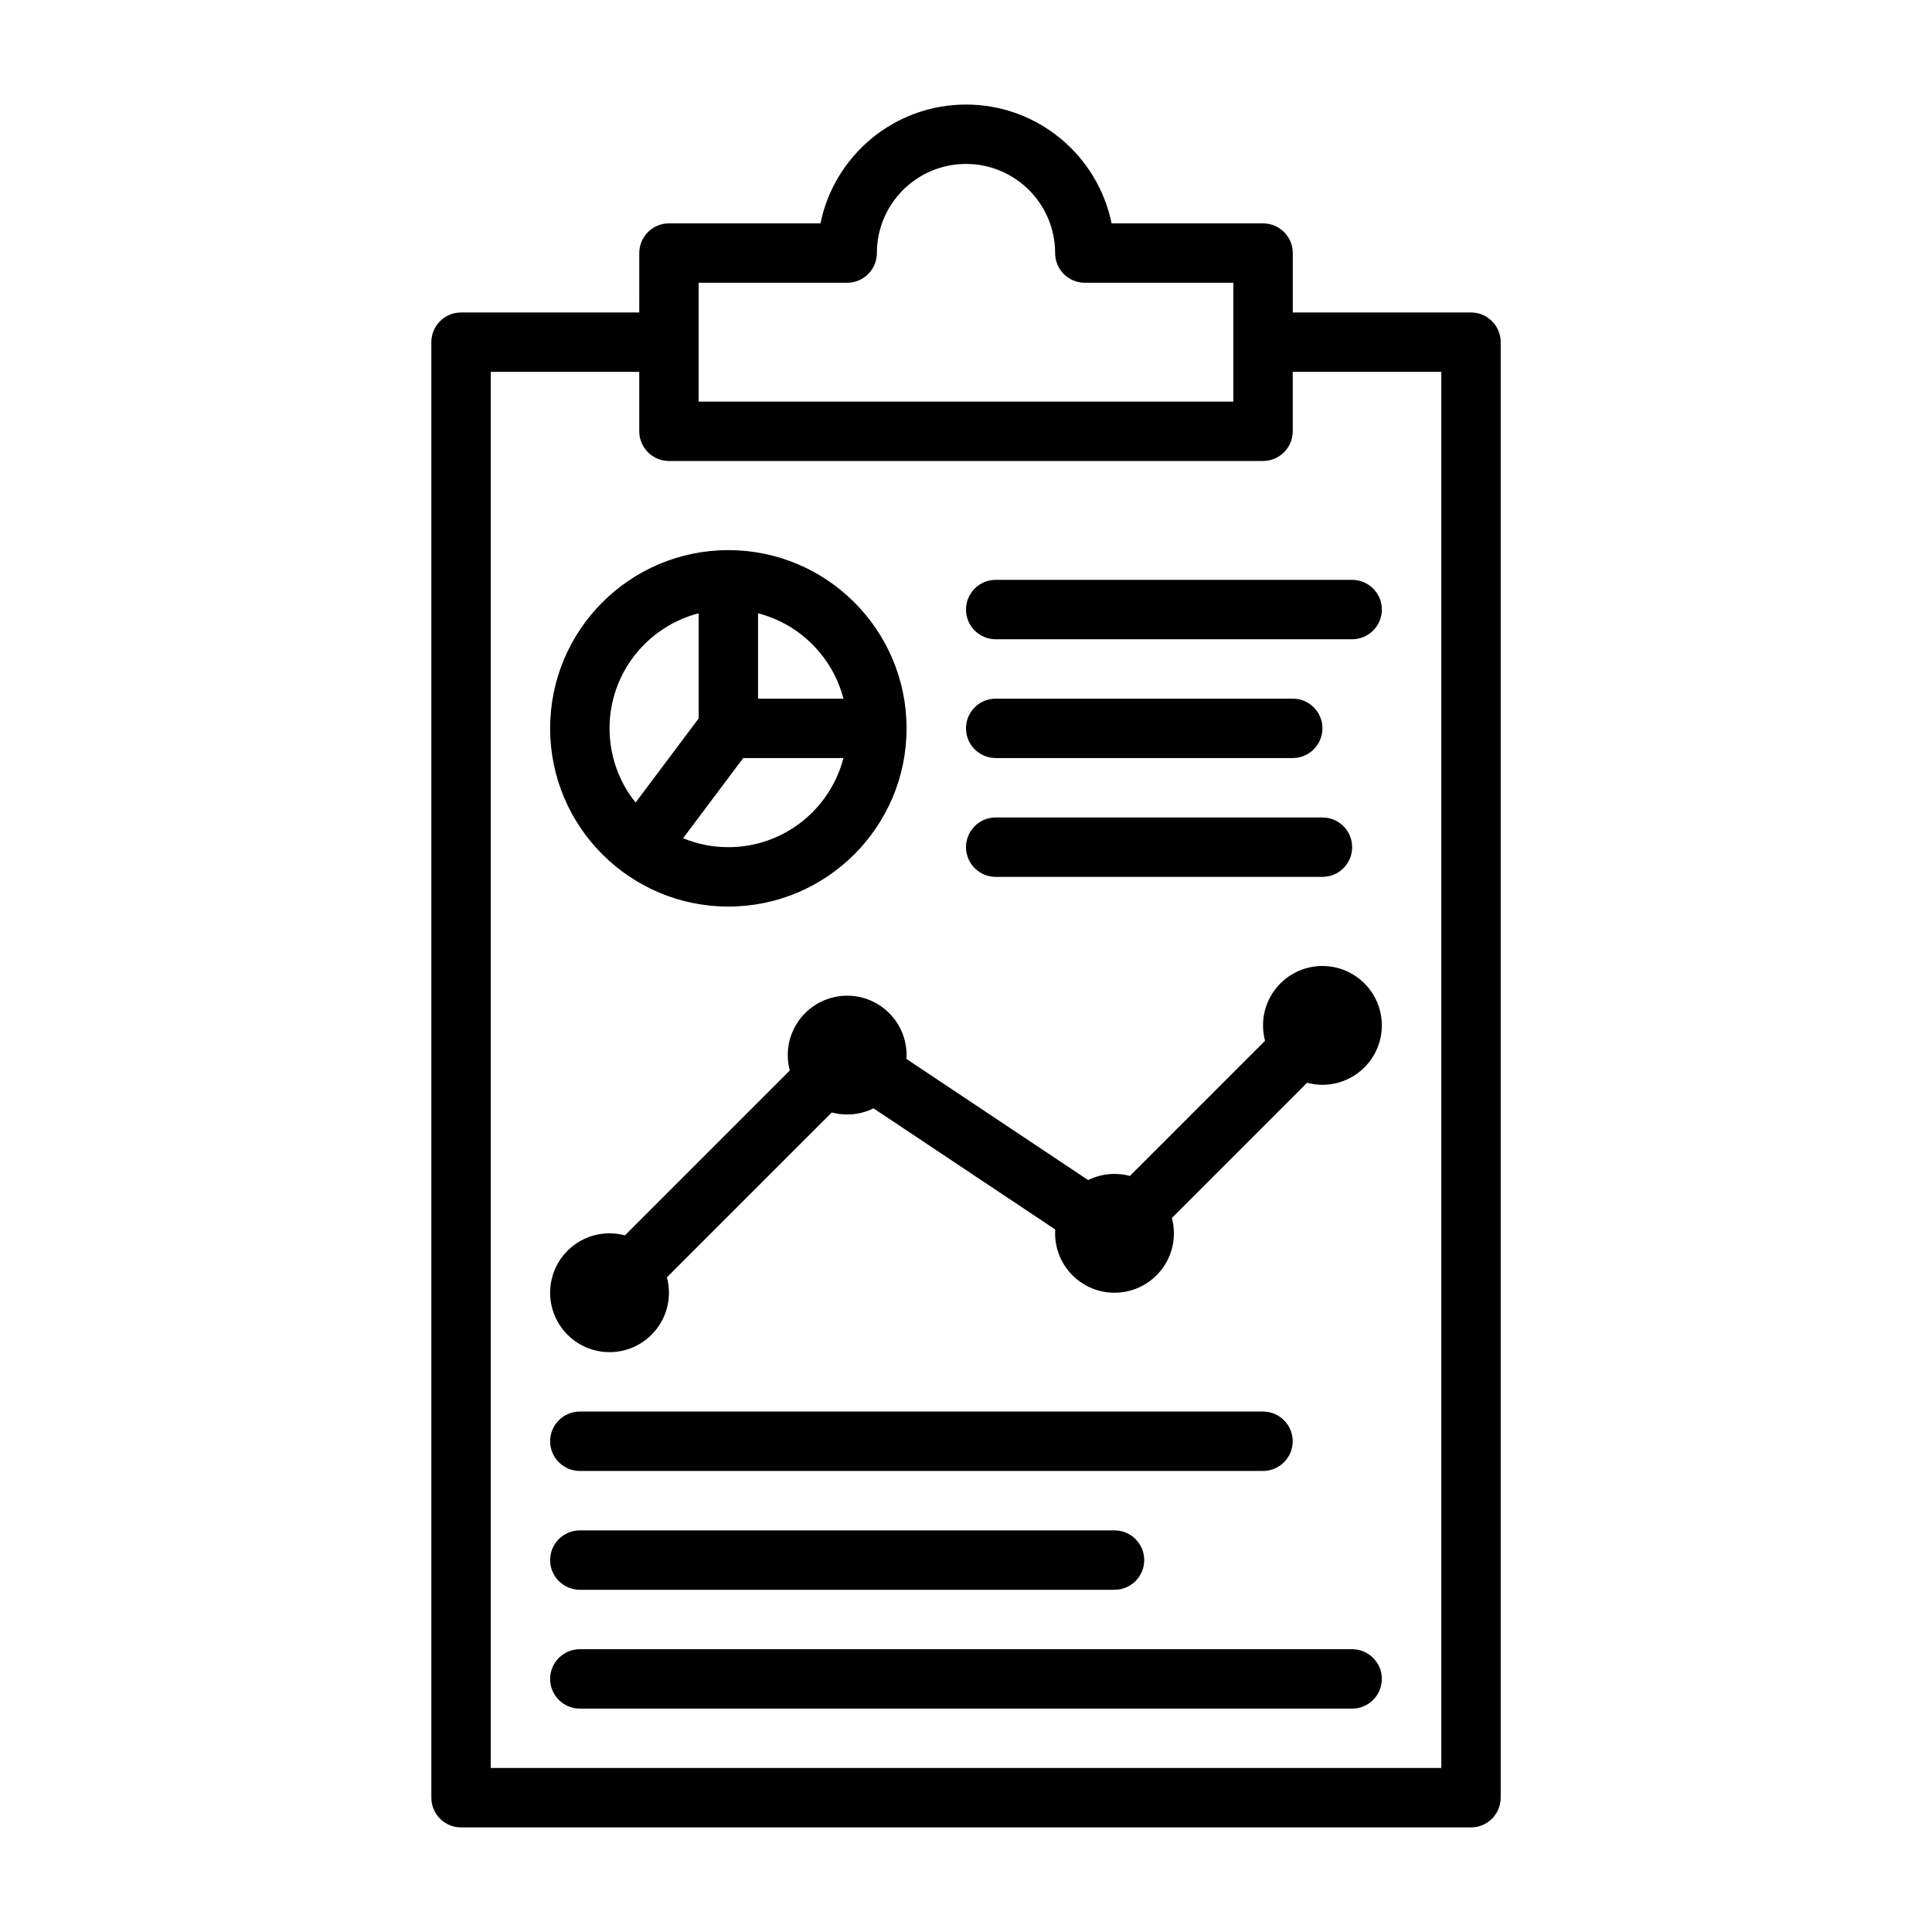
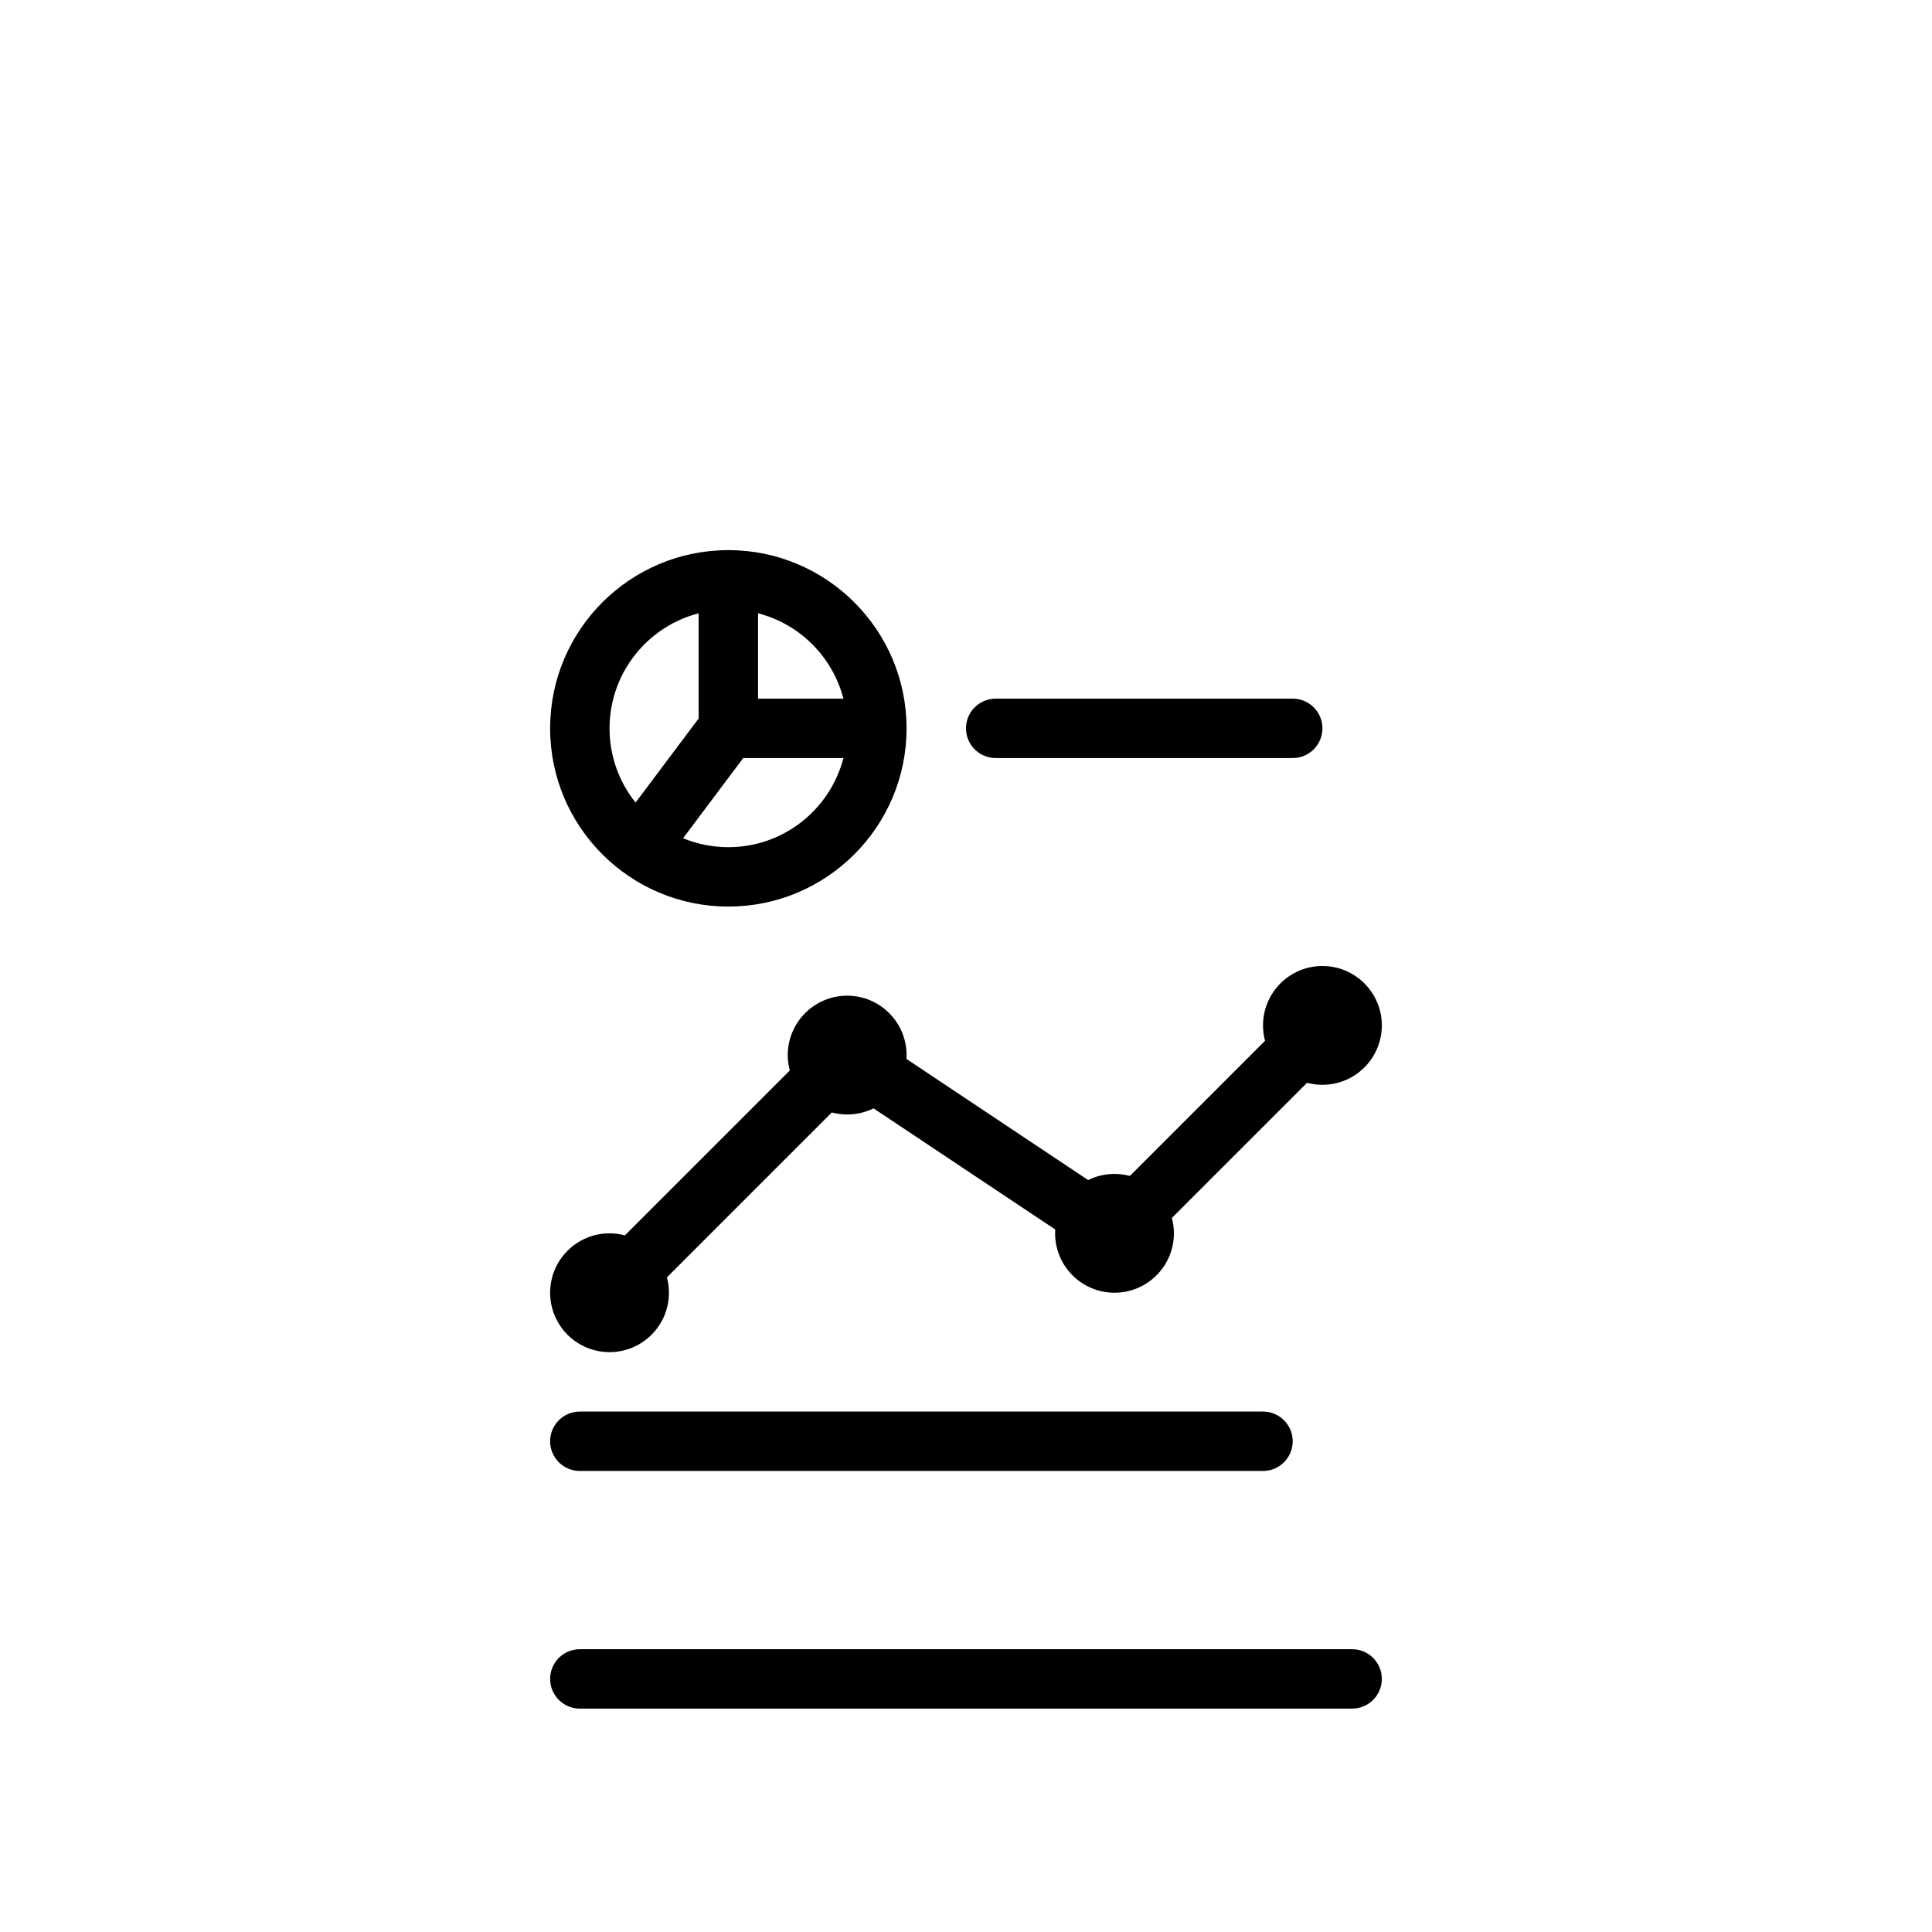
<svg xmlns="http://www.w3.org/2000/svg" fill="#000000" width="800px" height="800px" version="1.1" viewBox="144 144 512 512">
  <g fill-rule="evenodd">
-     <path d="m313.41 226.81h-47.23c-4.344 0-7.871 3.527-7.871 7.871v385.73c0 4.344 3.527 7.871 7.871 7.871h267.65c4.344 0 7.871-3.527 7.871-7.871v-385.73c0-4.344-3.527-7.871-7.871-7.871h-47.23v-15.742c0-4.344-3.527-7.871-7.871-7.871h-40.148c-3.652-17.957-19.547-31.488-38.574-31.488s-34.922 13.531-38.574 31.488h-40.148c-4.344 0-7.871 3.527-7.871 7.871zm173.18 15.742v15.742c0 4.344-3.527 7.871-7.871 7.871h-157.44c-4.344 0-7.871-3.527-7.871-7.871v-15.742h-39.359v369.98h251.91v-369.98zm-118.08-23.617c4.344 0 7.871-3.527 7.871-7.871 0-13.035 10.578-23.617 23.617-23.617 13.035 0 23.617 10.578 23.617 23.617 0 4.344 3.527 7.871 7.871 7.871h39.359v31.488h-141.7v-31.488h39.359z" />
    <path d="m337.02 289.79c-26.062 0-47.23 21.168-47.23 47.23s21.168 47.23 47.23 47.23 47.23-21.168 47.23-47.23-21.168-47.23-47.23-47.23zm30.496 55.105c-3.504 13.57-15.84 23.617-30.496 23.617-4.242 0-8.297-0.844-11.996-2.371l15.934-21.246zm-38.367-38.367v27.875l-16.711 22.285c-4.32-5.383-6.902-12.227-6.902-19.664 0-14.656 10.043-26.992 23.617-30.496zm15.742 0c11.059 2.852 19.773 11.562 22.625 22.625h-22.625z" />
-     <path d="m407.87 313.41h94.465c4.344 0 7.871-3.527 7.871-7.871s-3.527-7.871-7.871-7.871h-94.465c-4.344 0-7.871 3.527-7.871 7.871s3.527 7.871 7.871 7.871z" />
    <path d="m297.66 533.82h181.05c4.344 0 7.871-3.527 7.871-7.871s-3.527-7.871-7.871-7.871h-181.05c-4.344 0-7.871 3.527-7.871 7.871s3.527 7.871 7.871 7.871z" />
    <path d="m407.87 344.89h78.719c4.344 0 7.871-3.527 7.871-7.871s-3.527-7.871-7.871-7.871h-78.719c-4.344 0-7.871 3.527-7.871 7.871s3.527 7.871 7.871 7.871z" />
-     <path d="m297.66 565.31h141.7c4.344 0 7.871-3.527 7.871-7.871s-3.527-7.871-7.871-7.871h-141.7c-4.344 0-7.871 3.527-7.871 7.871s3.527 7.871 7.871 7.871z" />
-     <path d="m407.87 376.38h86.594c4.344 0 7.871-3.527 7.871-7.871s-3.527-7.871-7.871-7.871h-86.594c-4.344 0-7.871 3.527-7.871 7.871s3.527 7.871 7.871 7.871z" />
    <path d="m297.66 596.8h204.67c4.344 0 7.871-3.527 7.871-7.871s-3.527-7.871-7.871-7.871h-204.67c-4.344 0-7.871 3.527-7.871 7.871s3.527 7.871 7.871 7.871z" />
    <path d="m479.25 419.82c-0.348-1.301-0.535-2.668-0.535-4.078 0-8.691 7.055-15.742 15.742-15.742 8.691 0 15.742 7.055 15.742 15.742 0 8.691-7.055 15.742-15.742 15.742-1.41 0-2.777-0.188-4.078-0.535l-35.816 35.816c0.348 1.301 0.535 2.668 0.535 4.078 0 8.691-7.055 15.742-15.742 15.742-8.691 0-15.742-7.055-15.742-15.742 0-0.34 0.008-0.676 0.031-1.016l-48.152-32.102c-2.109 1.039-4.481 1.629-6.984 1.629-1.41 0-2.777-0.188-4.078-0.535l-43.691 43.691c0.348 1.301 0.535 2.668 0.535 4.078 0 8.691-7.055 15.742-15.742 15.742-8.691 0-15.742-7.055-15.742-15.742 0-8.691 7.055-15.742 15.742-15.742 1.41 0 2.777 0.188 4.078 0.535l43.691-43.691c-0.348-1.301-0.535-2.668-0.535-4.078 0-8.691 7.055-15.742 15.742-15.742 8.691 0 15.742 7.055 15.742 15.742 0 0.34-0.008 0.676-0.031 1.016l48.152 32.102c2.109-1.039 4.481-1.629 6.984-1.629 1.41 0 2.777 0.188 4.078 0.535z" />
  </g>
</svg>